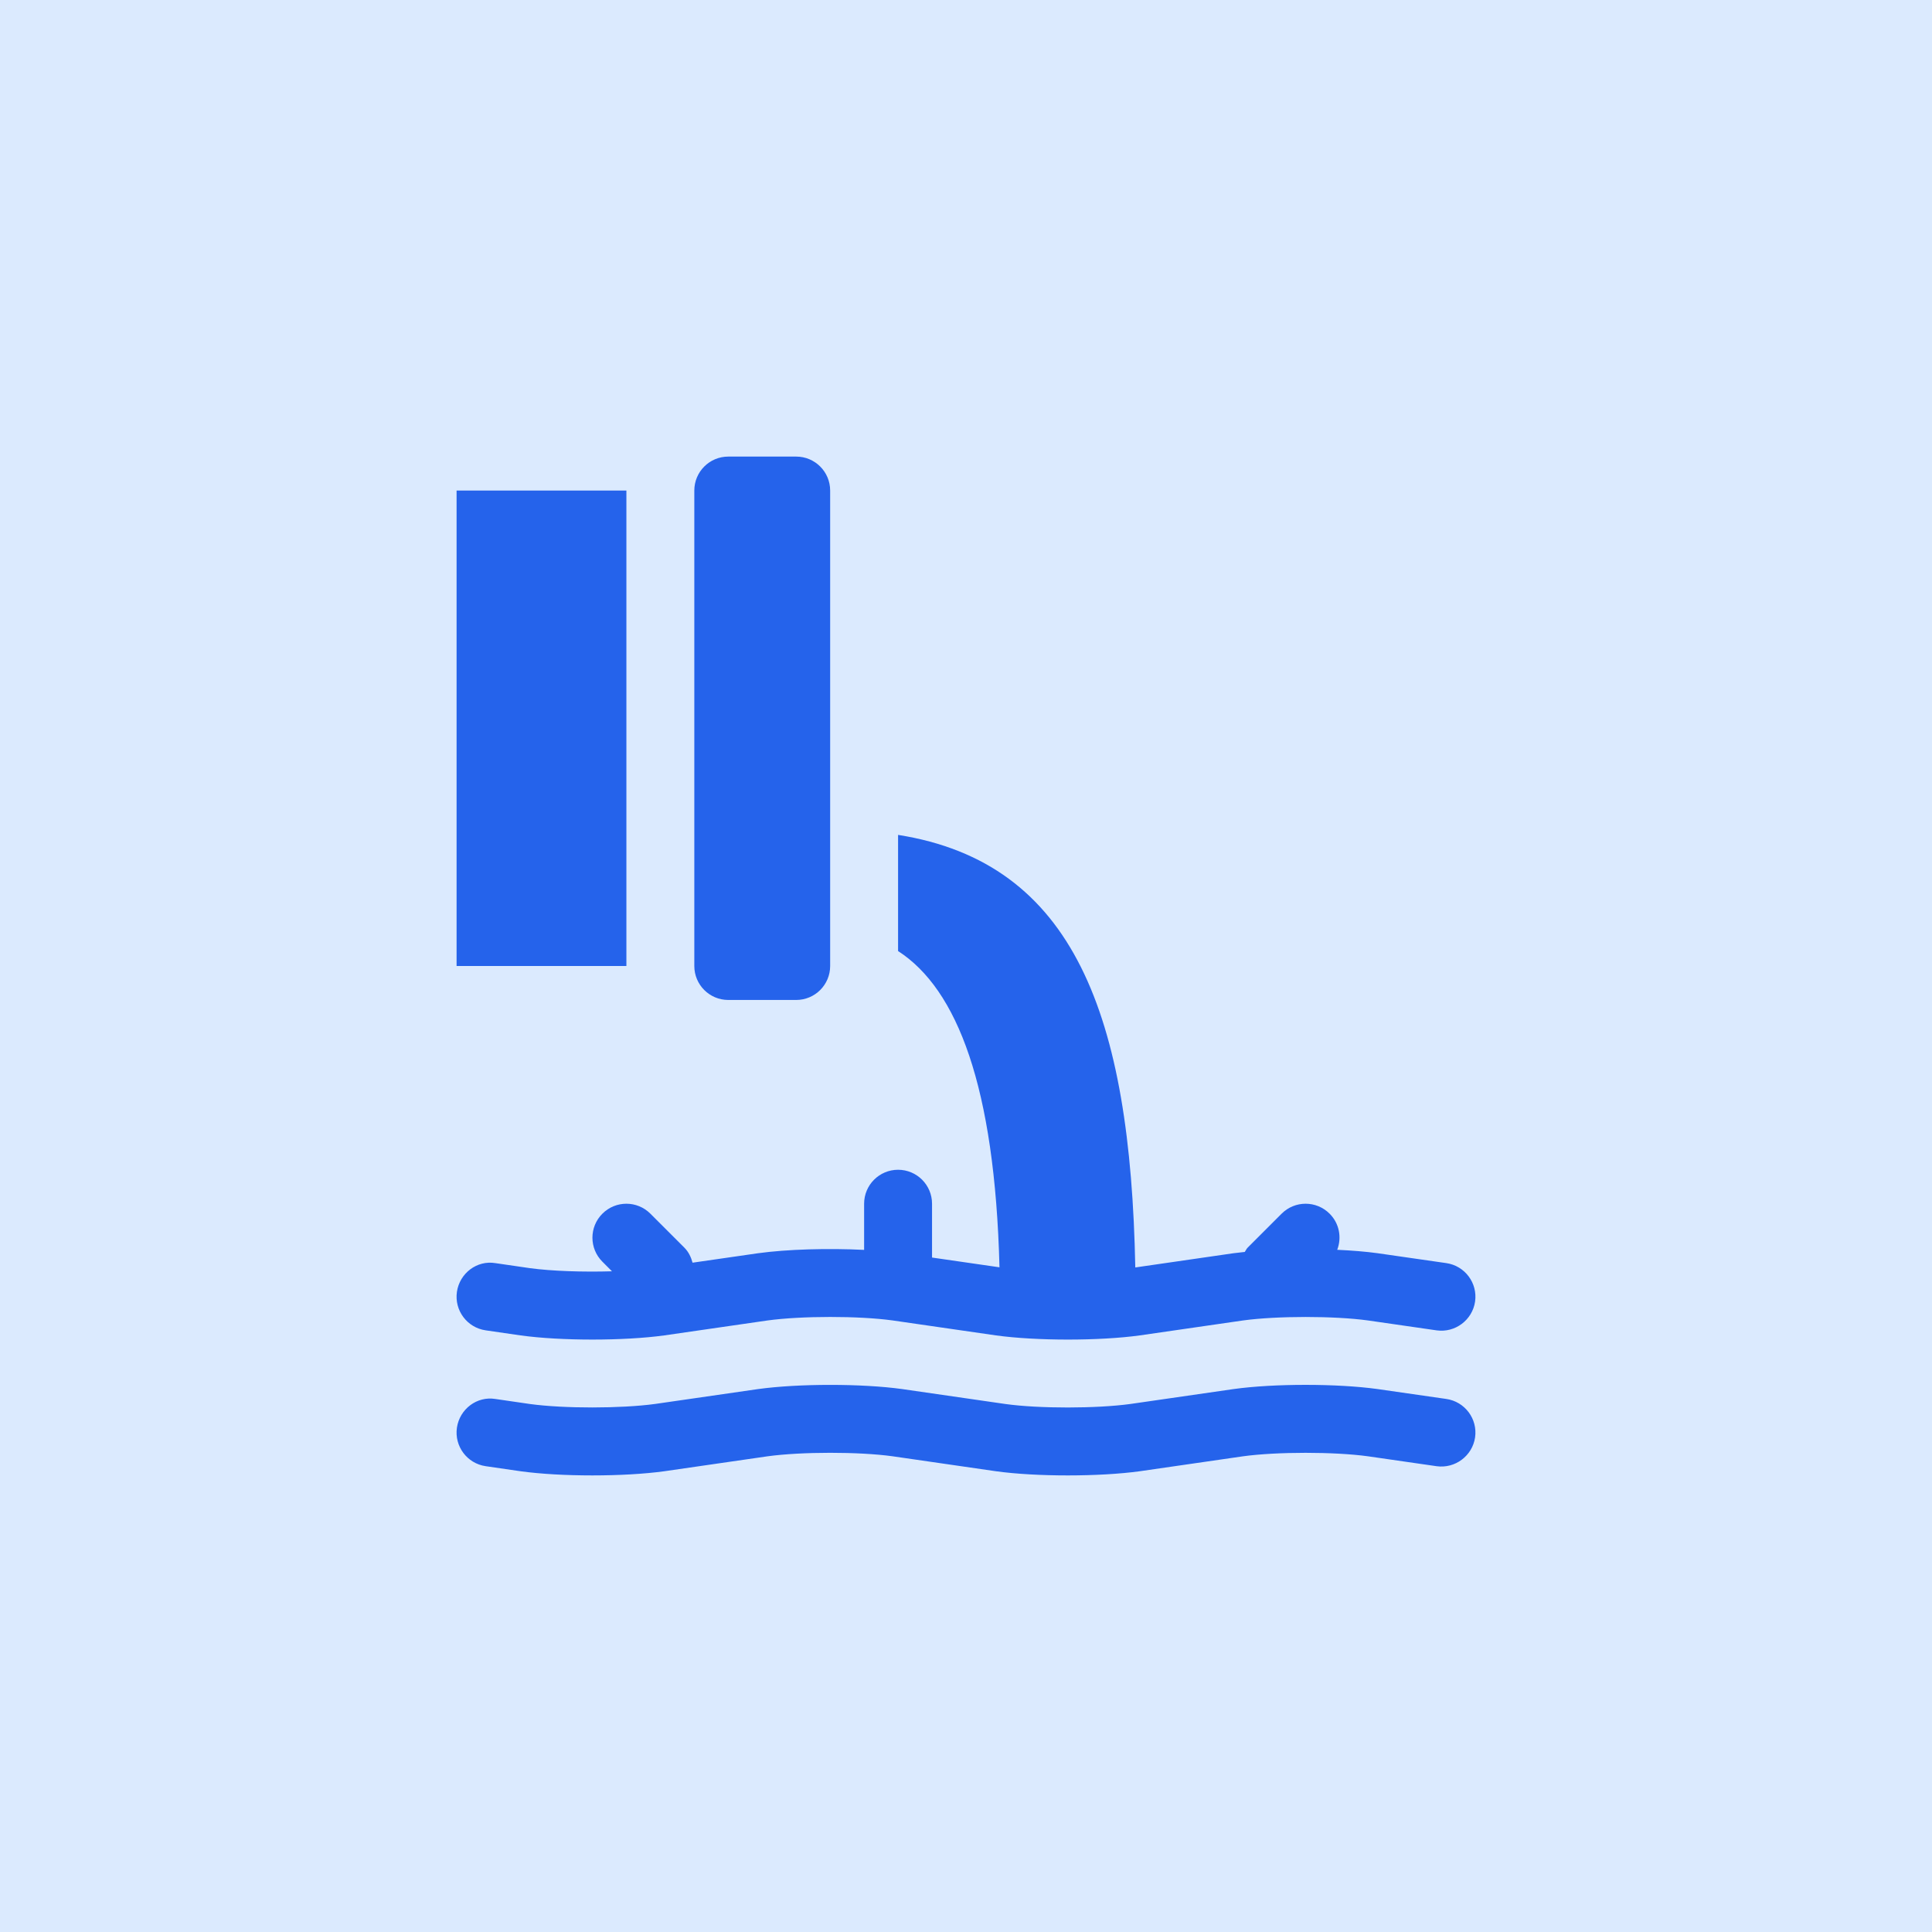
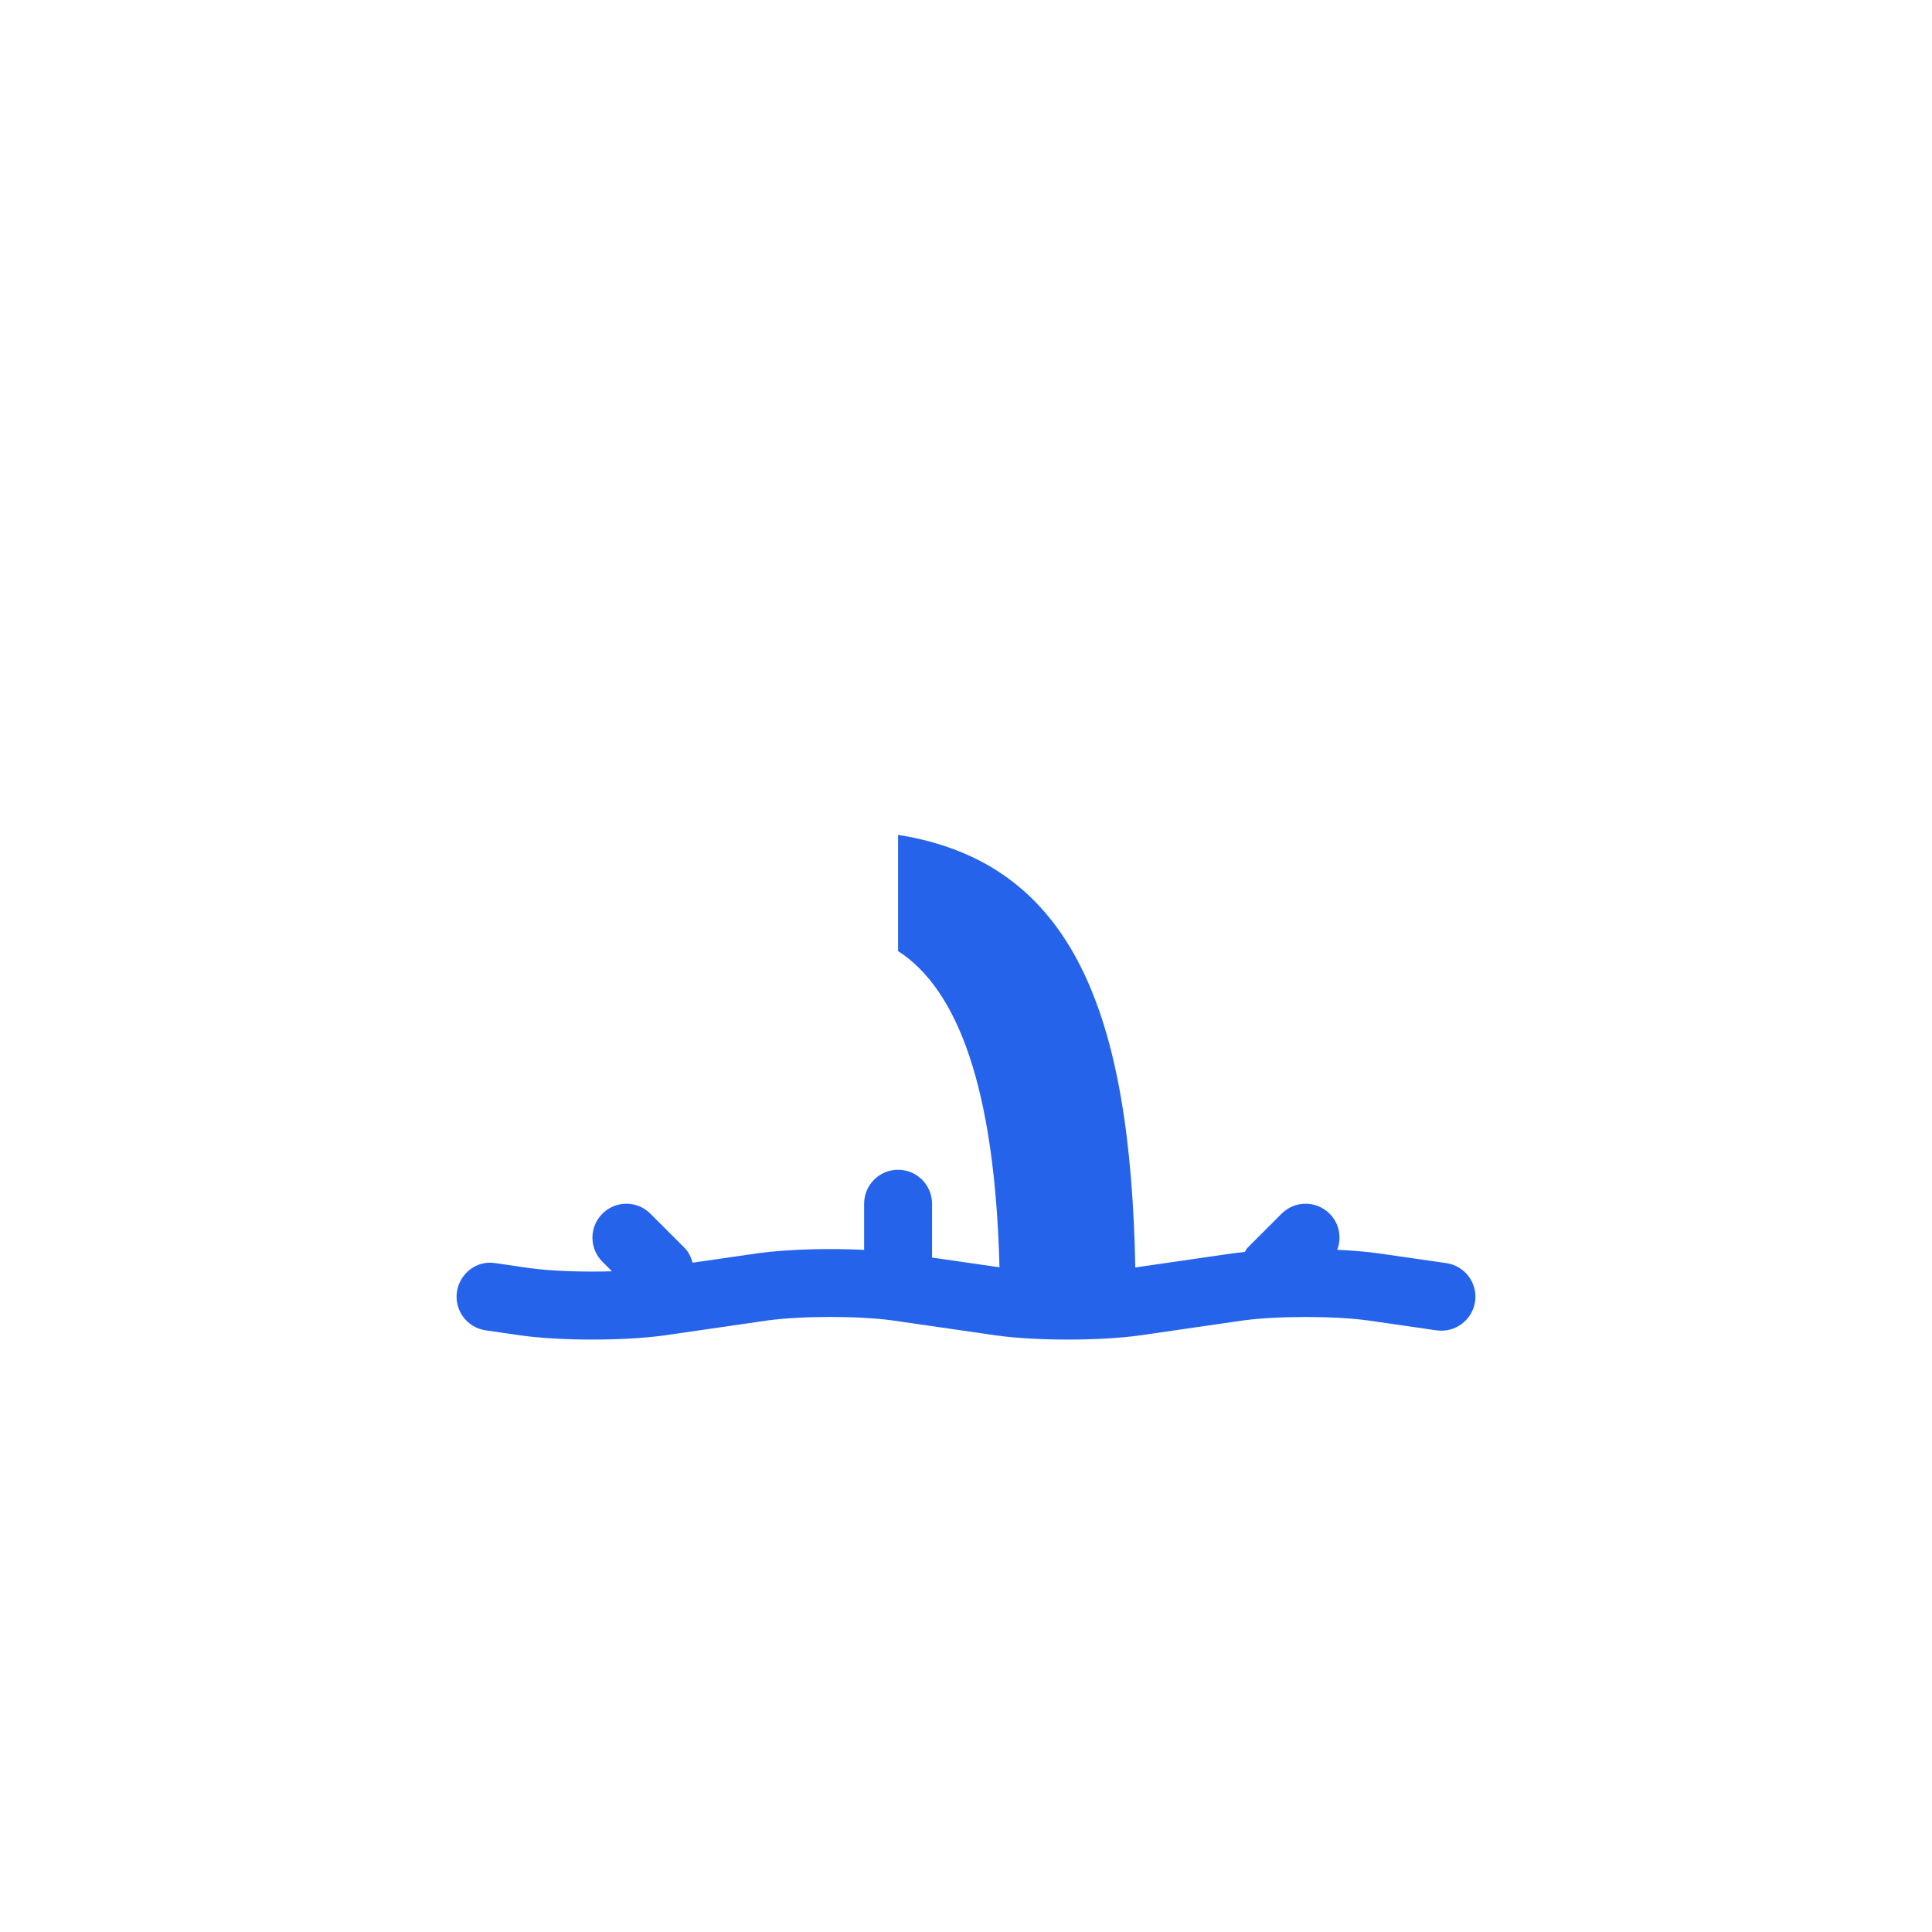
<svg xmlns="http://www.w3.org/2000/svg" width="64" height="64" viewBox="0 0 64 64" fill="none">
-   <rect width="64" height="64" fill="#DBEAFE" />
-   <path d="M15.125 16.25H20.75V32H15.125V16.25Z" fill="#2563EB" />
-   <path d="M24.125 33.125H26.375C26.996 33.125 27.5 32.622 27.5 32V16.25C27.5 15.628 26.996 15.125 26.375 15.125H24.125C23.504 15.125 23 15.628 23 16.25V32C23 32.622 23.504 33.125 24.125 33.125Z" fill="#2563EB" />
  <path d="M19.955 40.205C19.515 40.644 19.515 41.356 19.955 41.795L20.272 42.113C19.32 42.142 18.278 42.107 17.559 42.01L16.412 41.843C15.798 41.74 15.226 42.178 15.136 42.794C15.047 43.408 15.473 43.98 16.088 44.069L17.244 44.237C17.911 44.329 18.766 44.375 19.622 44.375C20.481 44.375 21.341 44.329 22.013 44.236L25.426 43.742C26.551 43.588 28.451 43.587 29.567 43.741L32.993 44.237C34.328 44.421 36.421 44.422 37.764 44.236L41.176 43.742C42.3 43.588 44.2 43.588 45.318 43.742L47.59 44.07C48.202 44.156 48.774 43.73 48.864 43.116C48.952 42.501 48.526 41.931 47.91 41.842L45.632 41.514C45.241 41.46 44.78 41.424 44.297 41.401C44.451 41 44.37 40.529 44.045 40.205C43.606 39.765 42.894 39.765 42.455 40.205L41.33 41.33C41.288 41.371 41.269 41.426 41.235 41.472C41.106 41.486 40.978 41.499 40.861 41.515L37.608 41.986C37.446 33.642 35.59 28.579 29.75 27.657V31.505C31.708 32.768 32.957 35.993 33.109 41.981L30.875 41.658V39.875C30.875 39.253 30.371 38.75 29.75 38.75C29.129 38.75 28.625 39.253 28.625 39.875V41.404C27.441 41.345 26.082 41.381 25.112 41.515L22.942 41.828C22.892 41.647 22.813 41.472 22.67 41.33L21.545 40.205C21.106 39.765 20.394 39.765 19.955 40.205Z" fill="#2563EB" />
-   <path d="M47.91 46.342L45.632 46.014C44.298 45.83 42.205 45.828 40.861 46.015L37.449 46.508C36.328 46.662 34.426 46.665 33.309 46.51L29.881 46.014C28.546 45.83 26.455 45.83 25.112 46.015L21.699 46.508C20.575 46.661 18.676 46.663 17.559 46.51L16.412 46.343C15.798 46.242 15.226 46.678 15.136 47.294C15.047 47.908 15.473 48.48 16.088 48.569L17.244 48.737C17.911 48.829 18.766 48.875 19.622 48.875C20.481 48.875 21.341 48.829 22.013 48.736L25.426 48.242C26.551 48.088 28.451 48.087 29.567 48.241L32.993 48.737C34.328 48.922 36.421 48.921 37.764 48.736L41.176 48.242C42.3 48.088 44.2 48.088 45.318 48.242L47.59 48.57C48.202 48.655 48.774 48.229 48.864 47.616C48.952 47.001 48.526 46.431 47.91 46.342Z" fill="#2563EB" />
</svg>